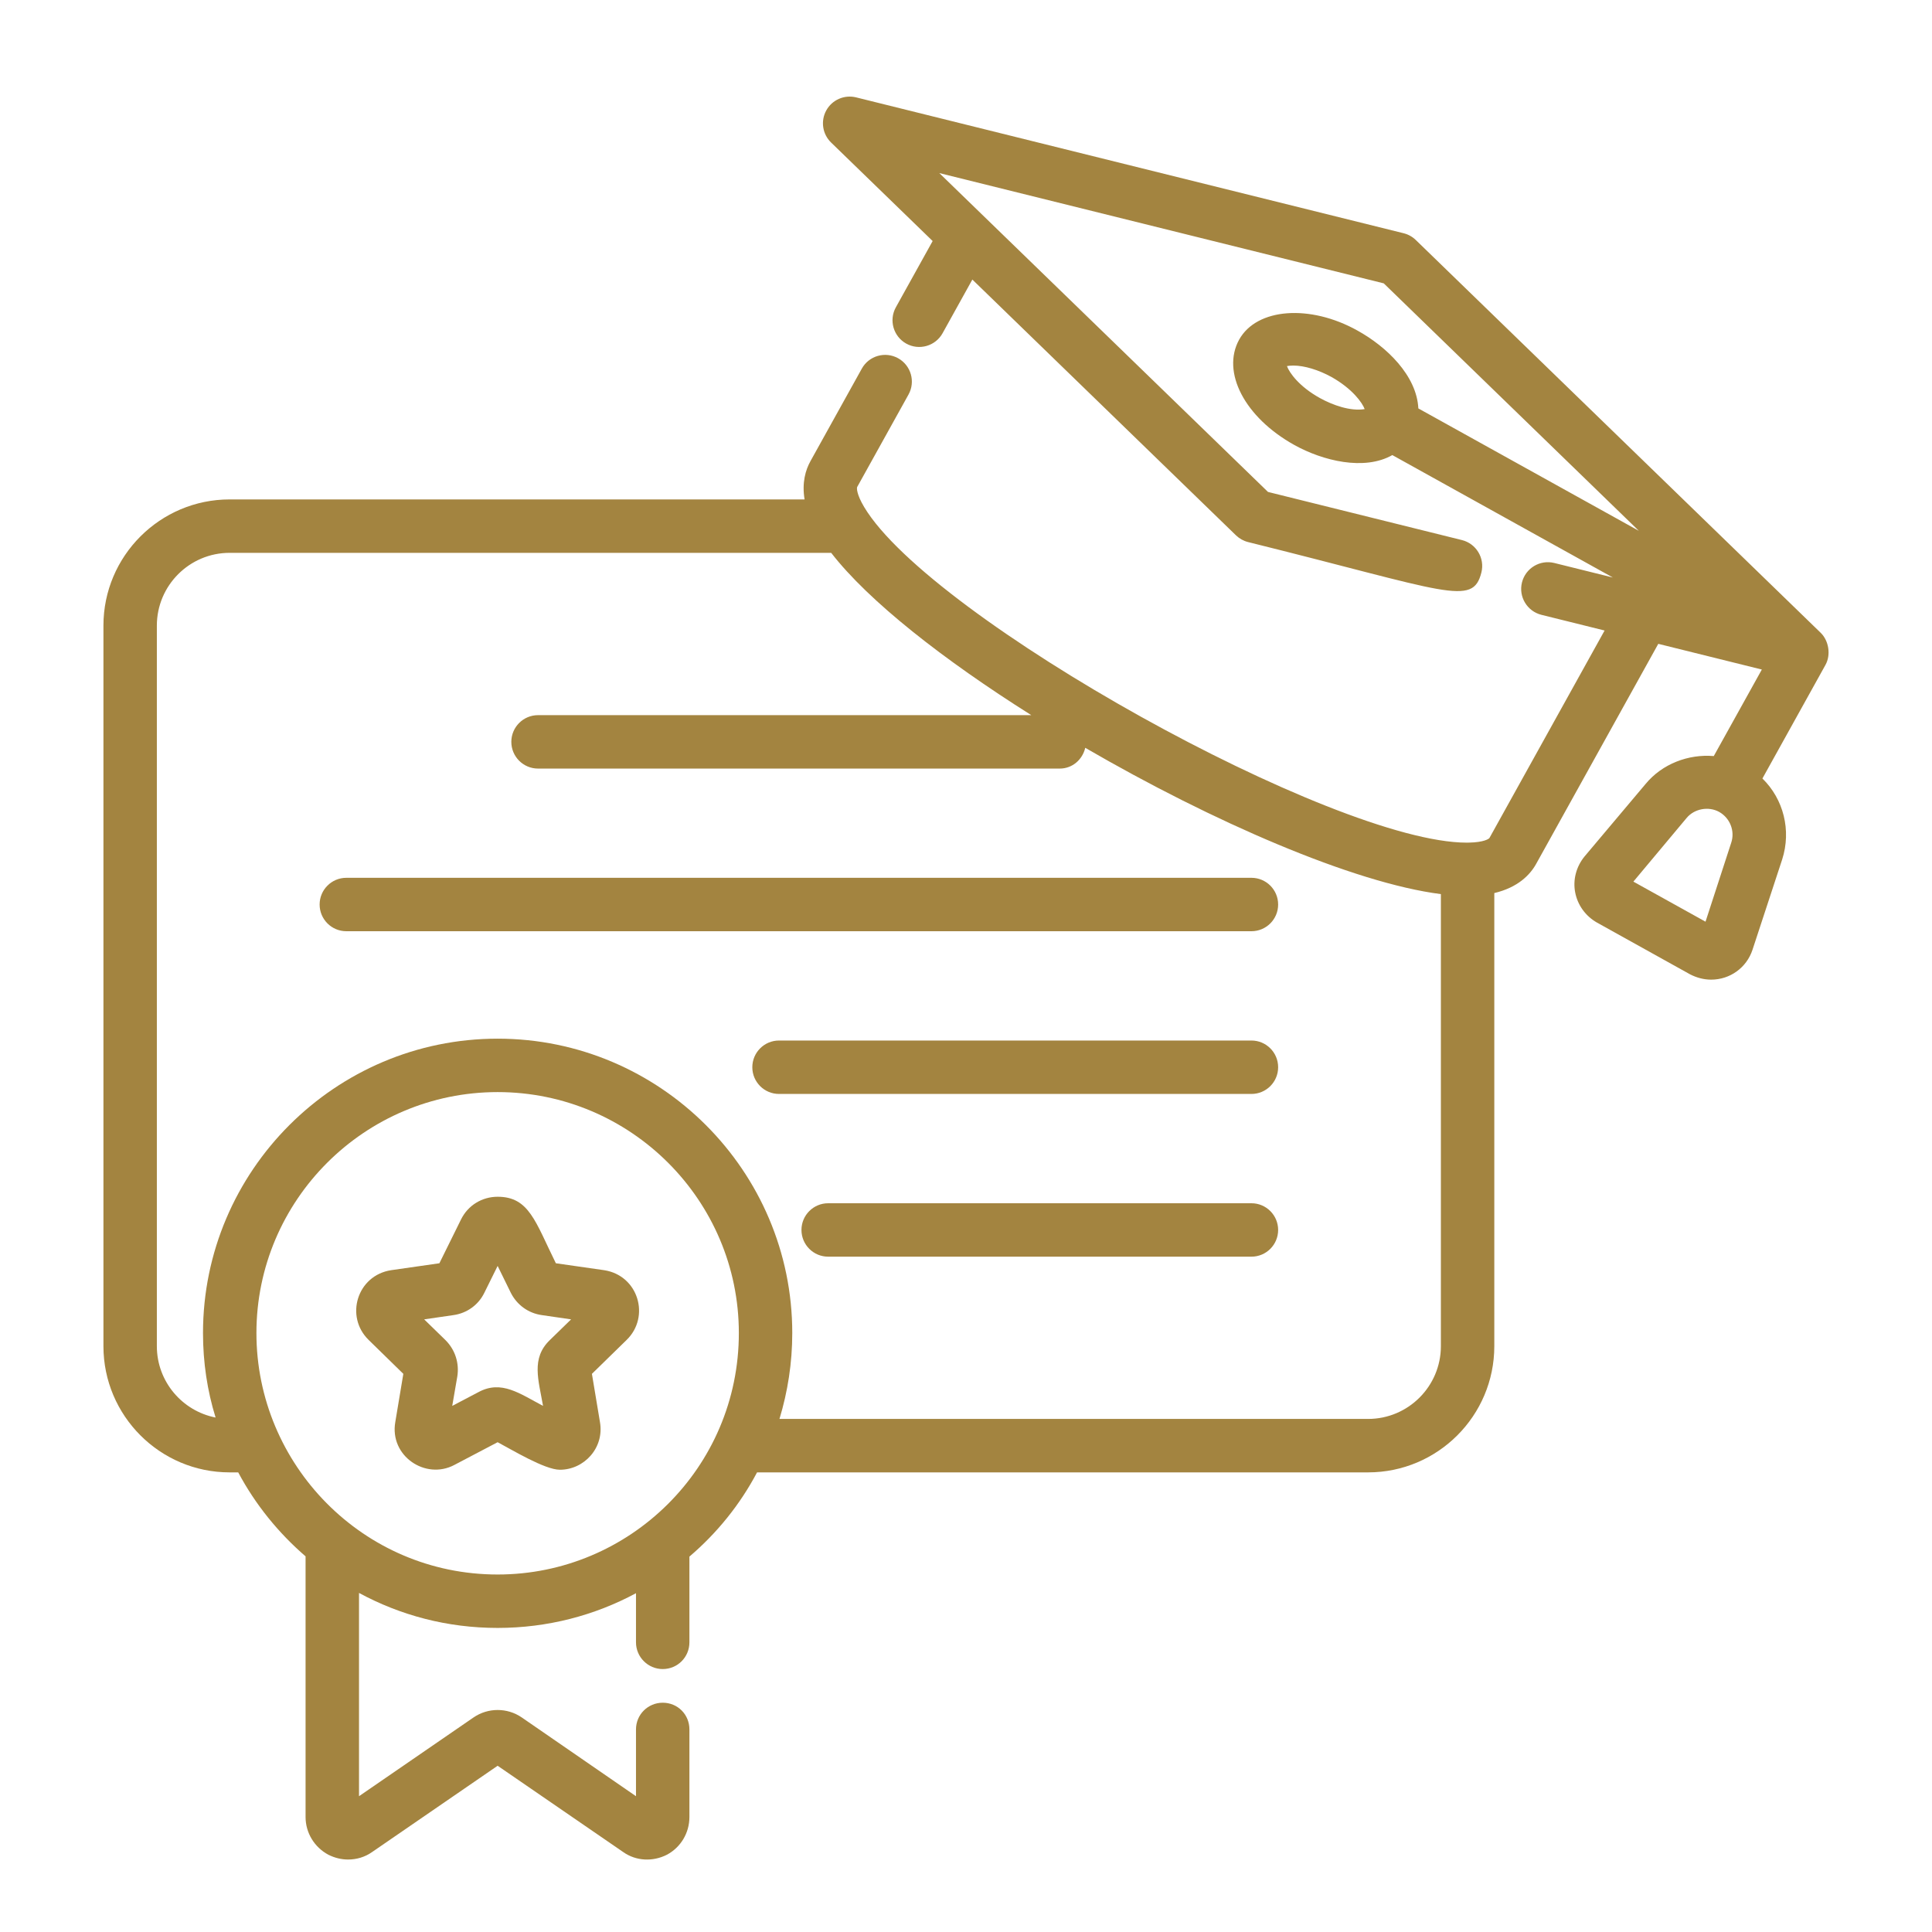
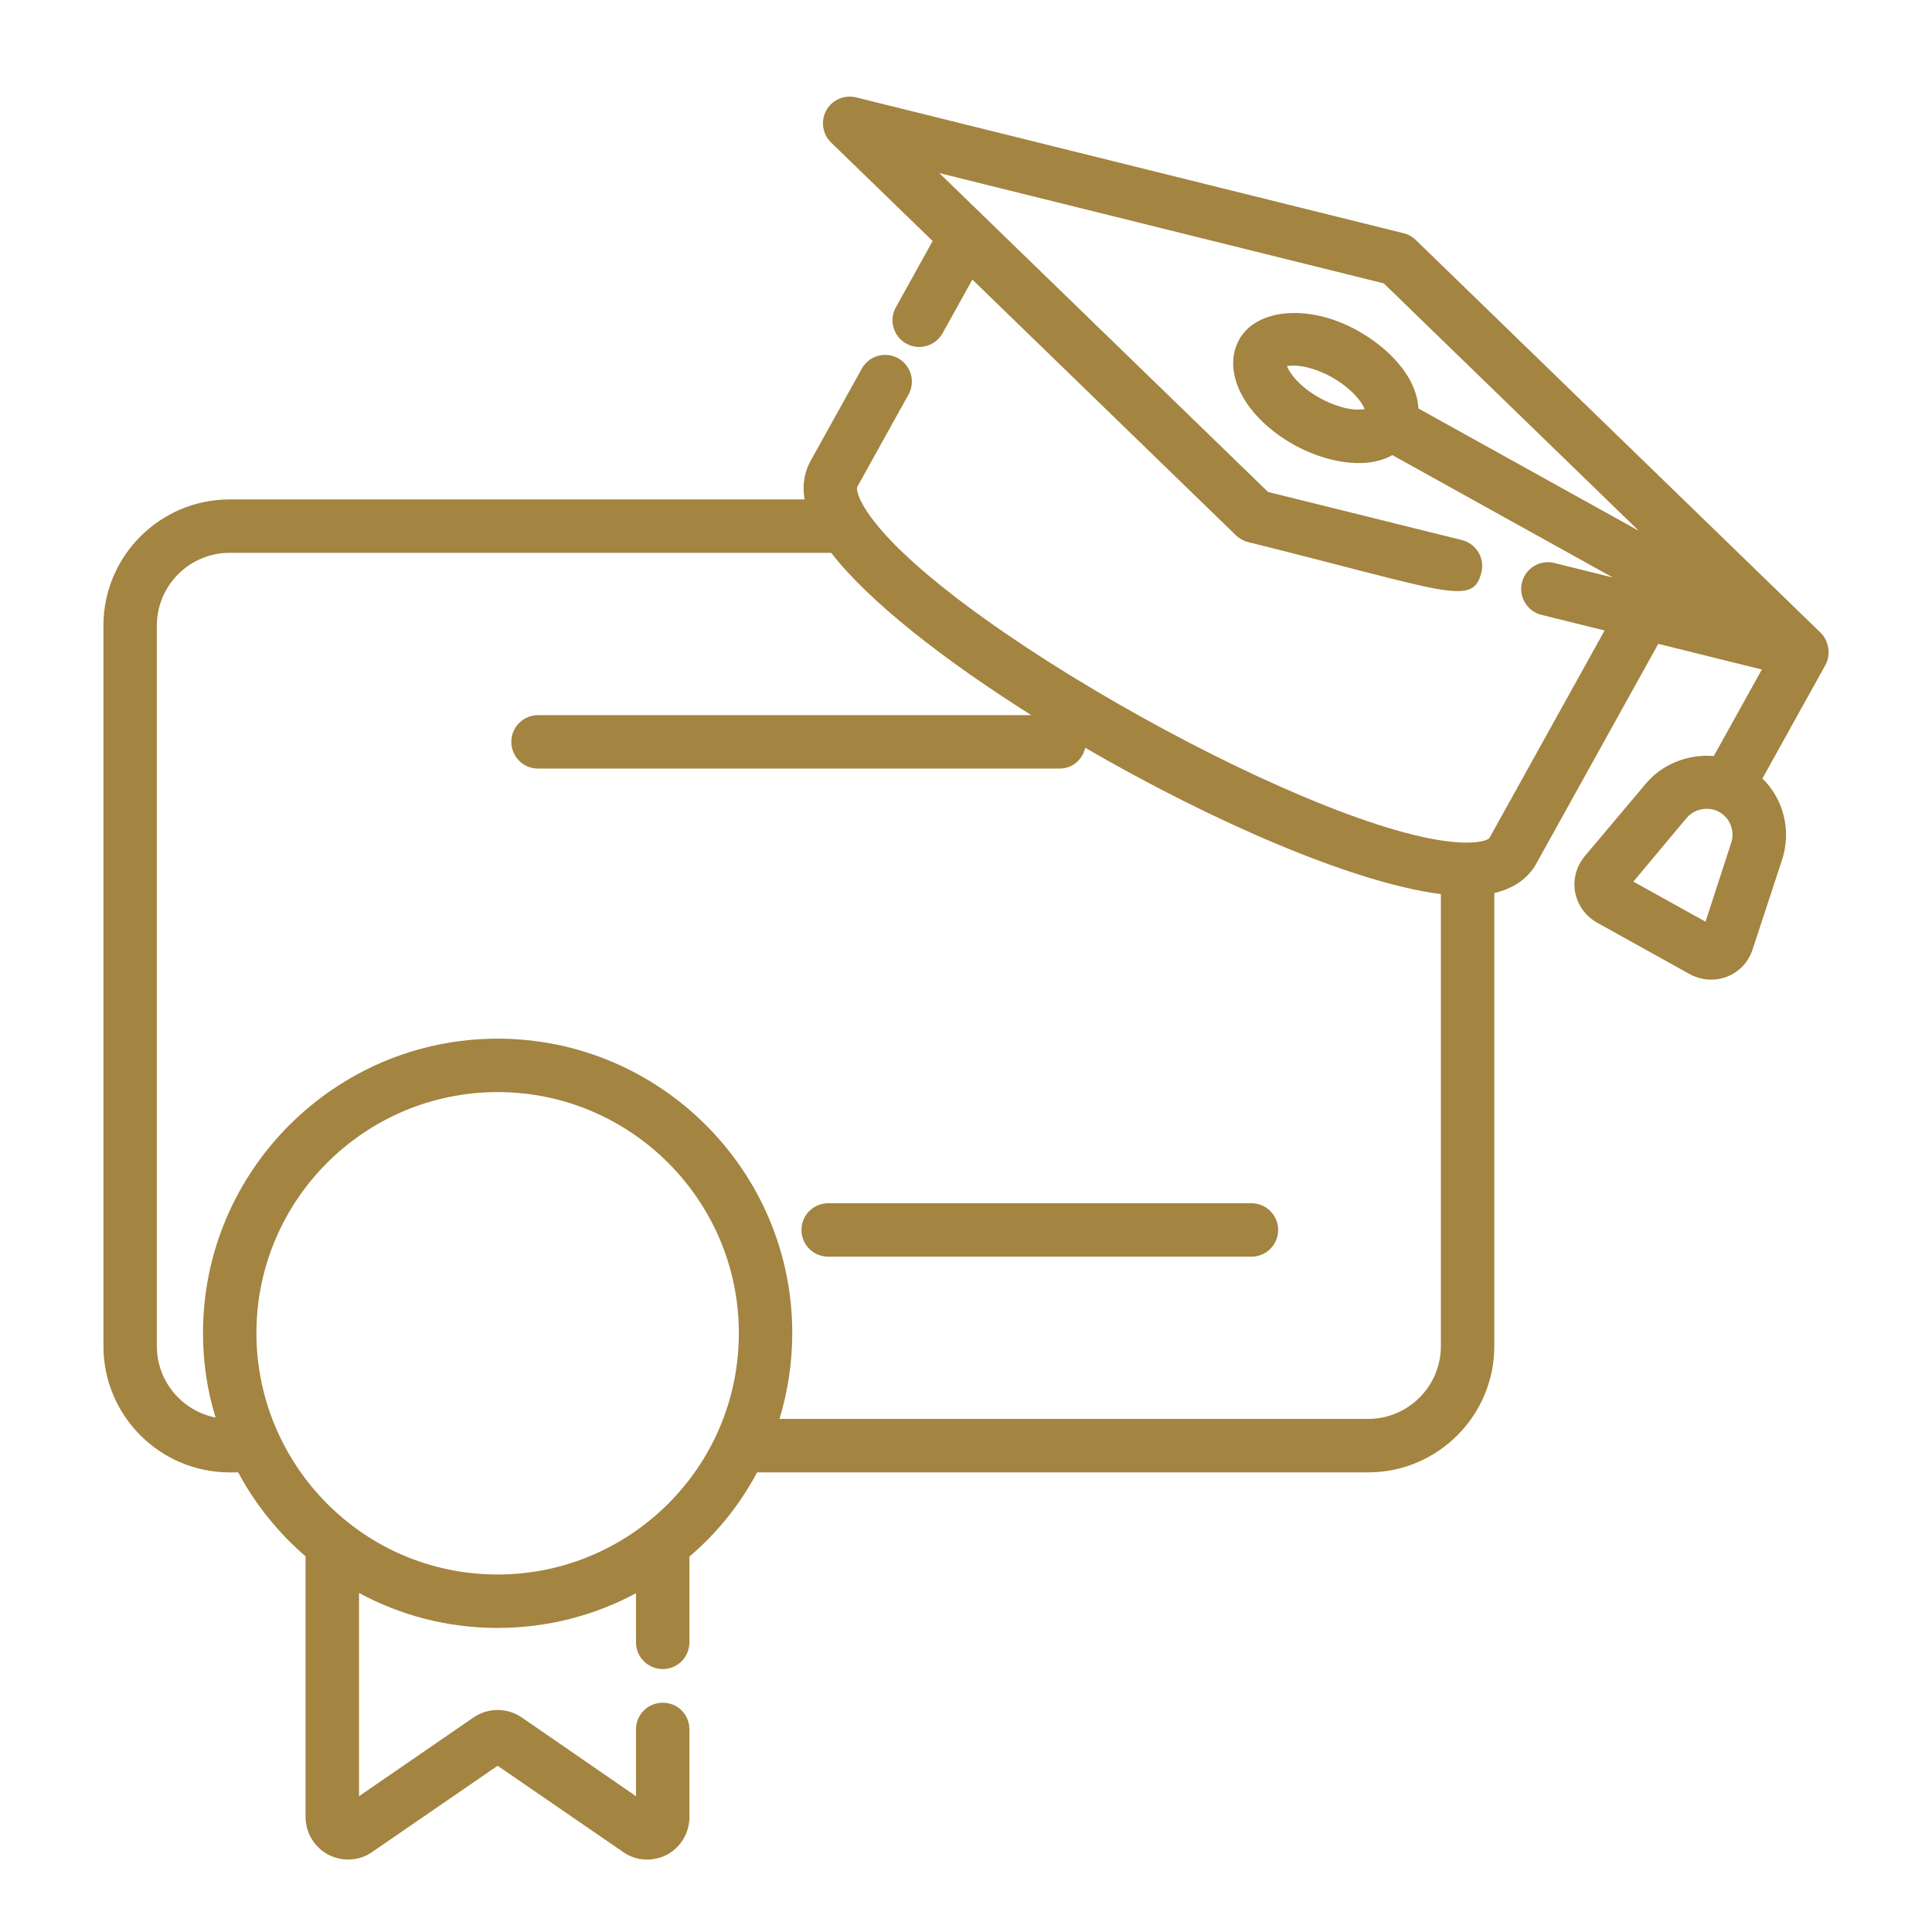
<svg xmlns="http://www.w3.org/2000/svg" width="80" height="80" viewBox="0 0 80 80" fill="none">
-   <path d="M51.819 36.348H14.341C13.73 36.348 13.235 36.843 13.235 37.454C13.235 38.065 13.73 38.56 14.341 38.56H51.819C52.43 38.56 52.925 38.065 52.925 37.454C52.925 36.843 52.43 36.348 51.819 36.348Z" fill="#A38440" />
-   <path d="M51.819 43.086H32.258C31.647 43.086 31.152 43.581 31.152 44.192C31.152 44.803 31.647 45.298 32.258 45.298H51.819C52.43 45.298 52.925 44.803 52.925 44.192C52.925 43.581 52.43 43.086 51.819 43.086Z" fill="#A38440" />
  <path d="M51.819 49.824H34.293C33.682 49.824 33.187 50.319 33.187 50.93C33.187 51.541 33.682 52.036 34.293 52.036H51.819C52.43 52.036 52.925 51.541 52.925 50.93C52.925 50.319 52.43 49.824 51.819 49.824Z" fill="#A38440" />
  <path d="M75.391 26.203L58.624 9.937C58.484 9.801 58.31 9.705 58.121 9.658L35.449 4.032C34.962 3.913 34.458 4.133 34.216 4.569C33.973 5.006 34.054 5.551 34.412 5.9L38.619 9.981L37.096 12.724C36.799 13.258 36.993 13.932 37.526 14.228C38.06 14.524 38.733 14.332 39.03 13.798L40.263 11.576L51.178 22.166C51.319 22.302 51.492 22.399 51.681 22.446C59.978 24.504 60.983 25.133 61.342 23.702C61.489 23.11 61.127 22.51 60.535 22.363L52.505 20.37L38.895 7.167L57.298 11.733L67.861 21.98L58.731 16.912C58.662 15.548 57.412 14.351 56.21 13.688C54.252 12.593 52.04 12.748 51.31 14.064C50.569 15.413 51.542 17.282 53.588 18.422C54.779 19.085 56.495 19.502 57.653 18.844L66.786 23.914L64.361 23.312C63.767 23.165 63.169 23.526 63.021 24.119C62.874 24.712 63.236 25.312 63.828 25.459L66.443 26.108L61.676 34.697C61.654 34.736 61.446 34.88 60.813 34.891C60.787 34.892 60.761 34.892 60.734 34.892C55.245 34.892 38.553 25.612 35.786 21C35.461 20.457 35.474 20.204 35.494 20.166L37.619 16.338C37.916 15.804 37.723 15.13 37.189 14.834C36.656 14.538 35.981 14.73 35.686 15.264L33.561 19.092C33.356 19.459 33.2 19.987 33.316 20.68H9.508C6.627 20.68 4.283 23.024 4.283 25.905V55.742C4.283 58.624 6.627 60.968 9.508 60.968H9.864L9.866 60.972C10.574 62.299 11.525 63.471 12.653 64.445V75.24C12.653 75.892 13.018 76.49 13.594 76.799C13.859 76.932 14.136 76.999 14.412 76.999C14.766 76.999 15.109 76.899 15.408 76.689L20.606 73.116L25.805 76.689C26.335 77.065 27.032 77.098 27.618 76.799C28.194 76.49 28.547 75.892 28.547 75.24V71.612C28.547 70.993 28.061 70.506 27.442 70.506C26.833 70.506 26.335 70.993 26.335 71.612V74.377L21.602 71.114C21.004 70.705 20.208 70.705 19.611 71.114L14.866 74.377V65.96C16.58 66.889 18.527 67.409 20.606 67.409C22.674 67.409 24.632 66.889 26.335 65.971V68.006C26.335 68.615 26.833 69.112 27.442 69.112C28.061 69.112 28.547 68.615 28.547 68.006V64.456C29.687 63.483 30.638 62.31 31.346 60.972L31.348 60.968H56.65C59.532 60.968 61.876 58.624 61.876 55.742V36.98C62.855 36.747 63.357 36.225 63.609 35.771L68.666 26.66L72.954 27.724L70.964 31.307C69.914 31.219 68.83 31.628 68.144 32.458L65.611 35.466C65.268 35.886 65.125 36.428 65.224 36.948C65.324 37.479 65.656 37.932 66.12 38.198L69.98 40.344C70.257 40.487 70.555 40.565 70.854 40.565C71.639 40.565 72.325 40.067 72.568 39.326L73.796 35.588C74.183 34.382 73.851 33.088 72.978 32.236L75.588 27.534C75.822 27.114 75.726 26.529 75.391 26.203ZM20.606 65.197C15.032 65.197 10.618 60.646 10.618 55.198C10.618 49.701 15.098 45.221 20.606 45.221C26.114 45.221 30.594 49.701 30.594 55.198C30.594 60.775 26.064 65.197 20.606 65.197ZM56.65 58.755H32.276C32.618 57.629 32.806 56.435 32.806 55.198C32.806 48.484 27.331 43.009 20.606 43.009C13.881 43.009 8.406 48.484 8.406 55.198C8.406 56.415 8.583 57.587 8.926 58.693L8.927 58.697C7.543 58.425 6.495 57.205 6.495 55.742V25.905C6.495 24.244 7.846 22.892 9.508 22.892H34.418C35.967 24.894 39.076 27.327 42.704 29.613H22.279C21.668 29.613 21.173 30.108 21.173 30.719C21.173 31.329 21.668 31.825 22.279 31.825H43.882C44.406 31.825 44.823 31.453 44.938 30.965C50.206 34.025 56.05 36.563 59.664 37.023V55.742C59.663 57.404 58.311 58.755 56.65 58.755ZM54.661 16.486C53.799 16.011 53.389 15.435 53.29 15.159C53.356 15.148 53.434 15.137 53.555 15.137C54.009 15.137 54.595 15.314 55.137 15.612C56 16.099 56.409 16.674 56.508 16.94C55.921 17.038 55.187 16.776 54.661 16.486ZM71.684 34.902L70.622 38.165L67.635 36.506L69.837 33.873C70.157 33.486 70.744 33.376 71.186 33.619C71.639 33.873 71.85 34.415 71.684 34.902Z" fill="#A38440" />
-   <path d="M25.019 52.596L23.017 52.309C22.168 50.591 21.912 49.555 20.606 49.555C19.964 49.555 19.378 49.908 19.09 50.495L18.194 52.309L16.193 52.596C14.784 52.815 14.273 54.516 15.264 55.483L16.701 56.888L16.369 58.879C16.119 60.289 17.621 61.295 18.814 60.66L20.606 59.719C21.168 60.014 22.554 60.859 23.183 60.859C24.188 60.859 25.032 59.951 24.842 58.879L24.51 56.888L25.948 55.483C26.937 54.518 26.431 52.815 25.019 52.596ZM22.763 55.494C21.983 56.251 22.301 57.145 22.486 58.215C21.531 57.713 20.768 57.133 19.821 57.64L18.726 58.215L18.936 56.998C19.024 56.445 18.847 55.892 18.449 55.494L17.564 54.632L18.781 54.455C19.334 54.377 19.81 54.034 20.053 53.536L20.606 52.419L21.148 53.525C21.402 54.034 21.878 54.377 22.431 54.455L23.648 54.632L22.763 55.494Z" fill="#A38440" />
</svg>